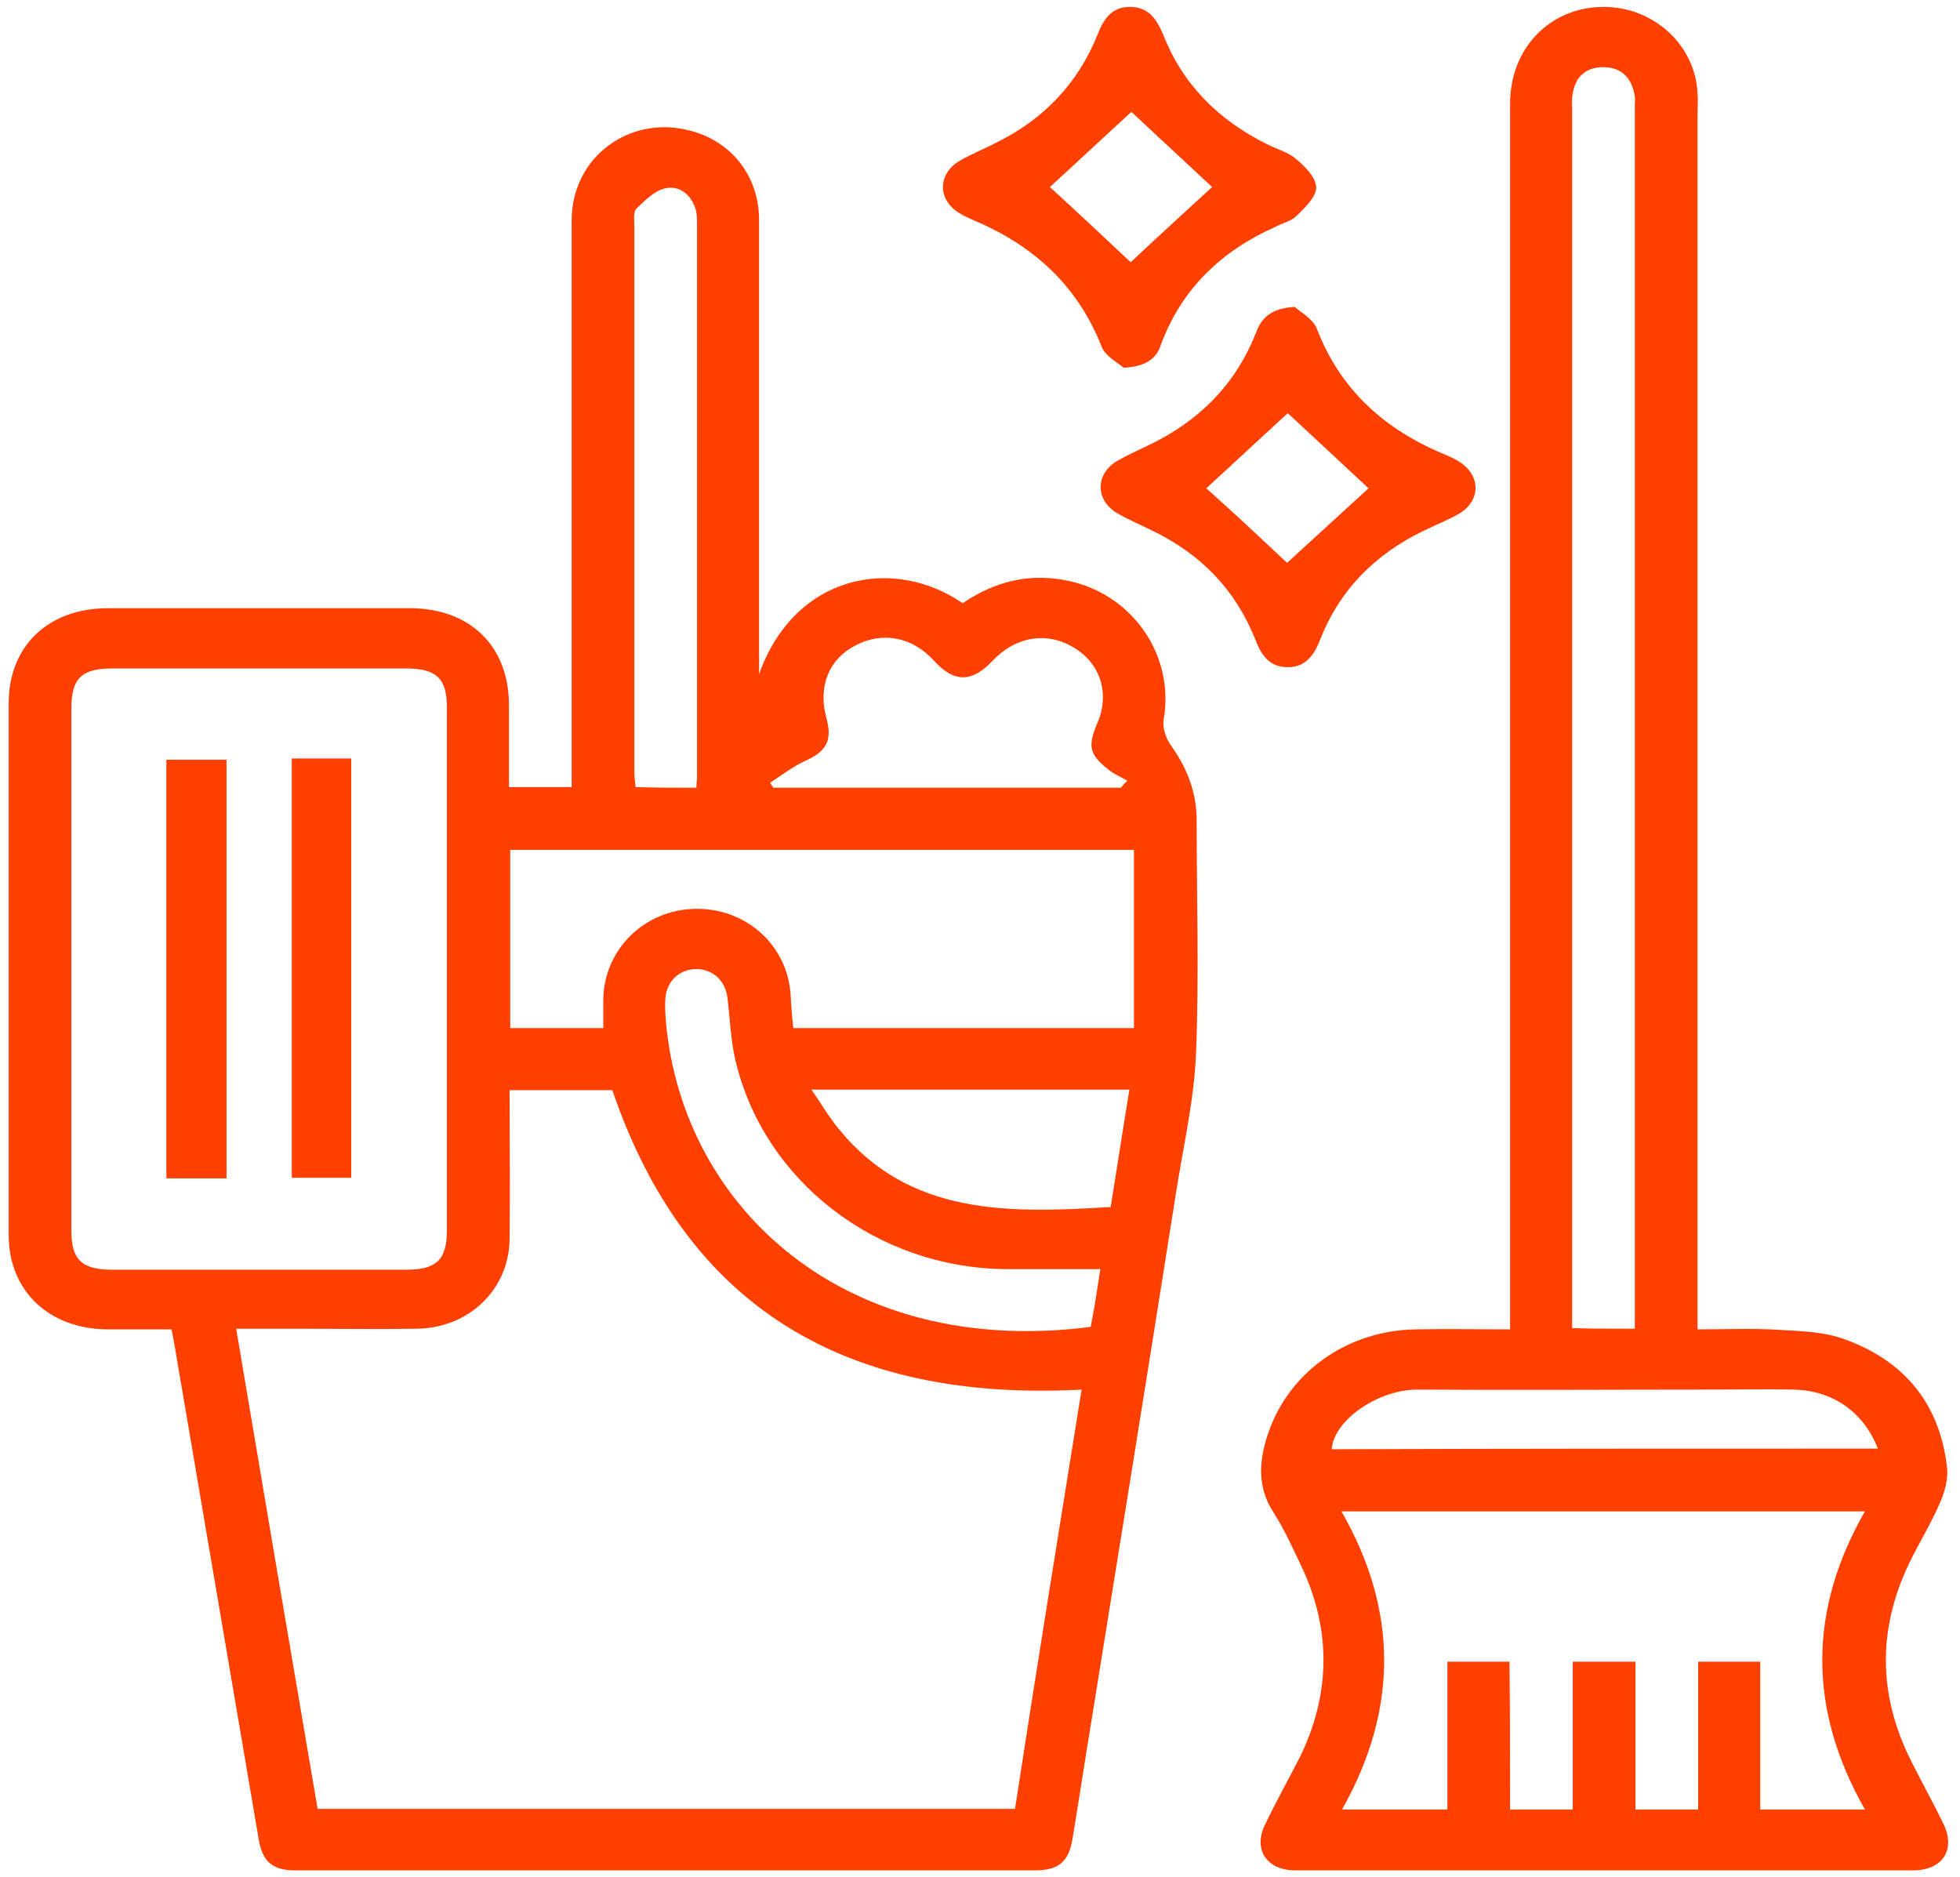
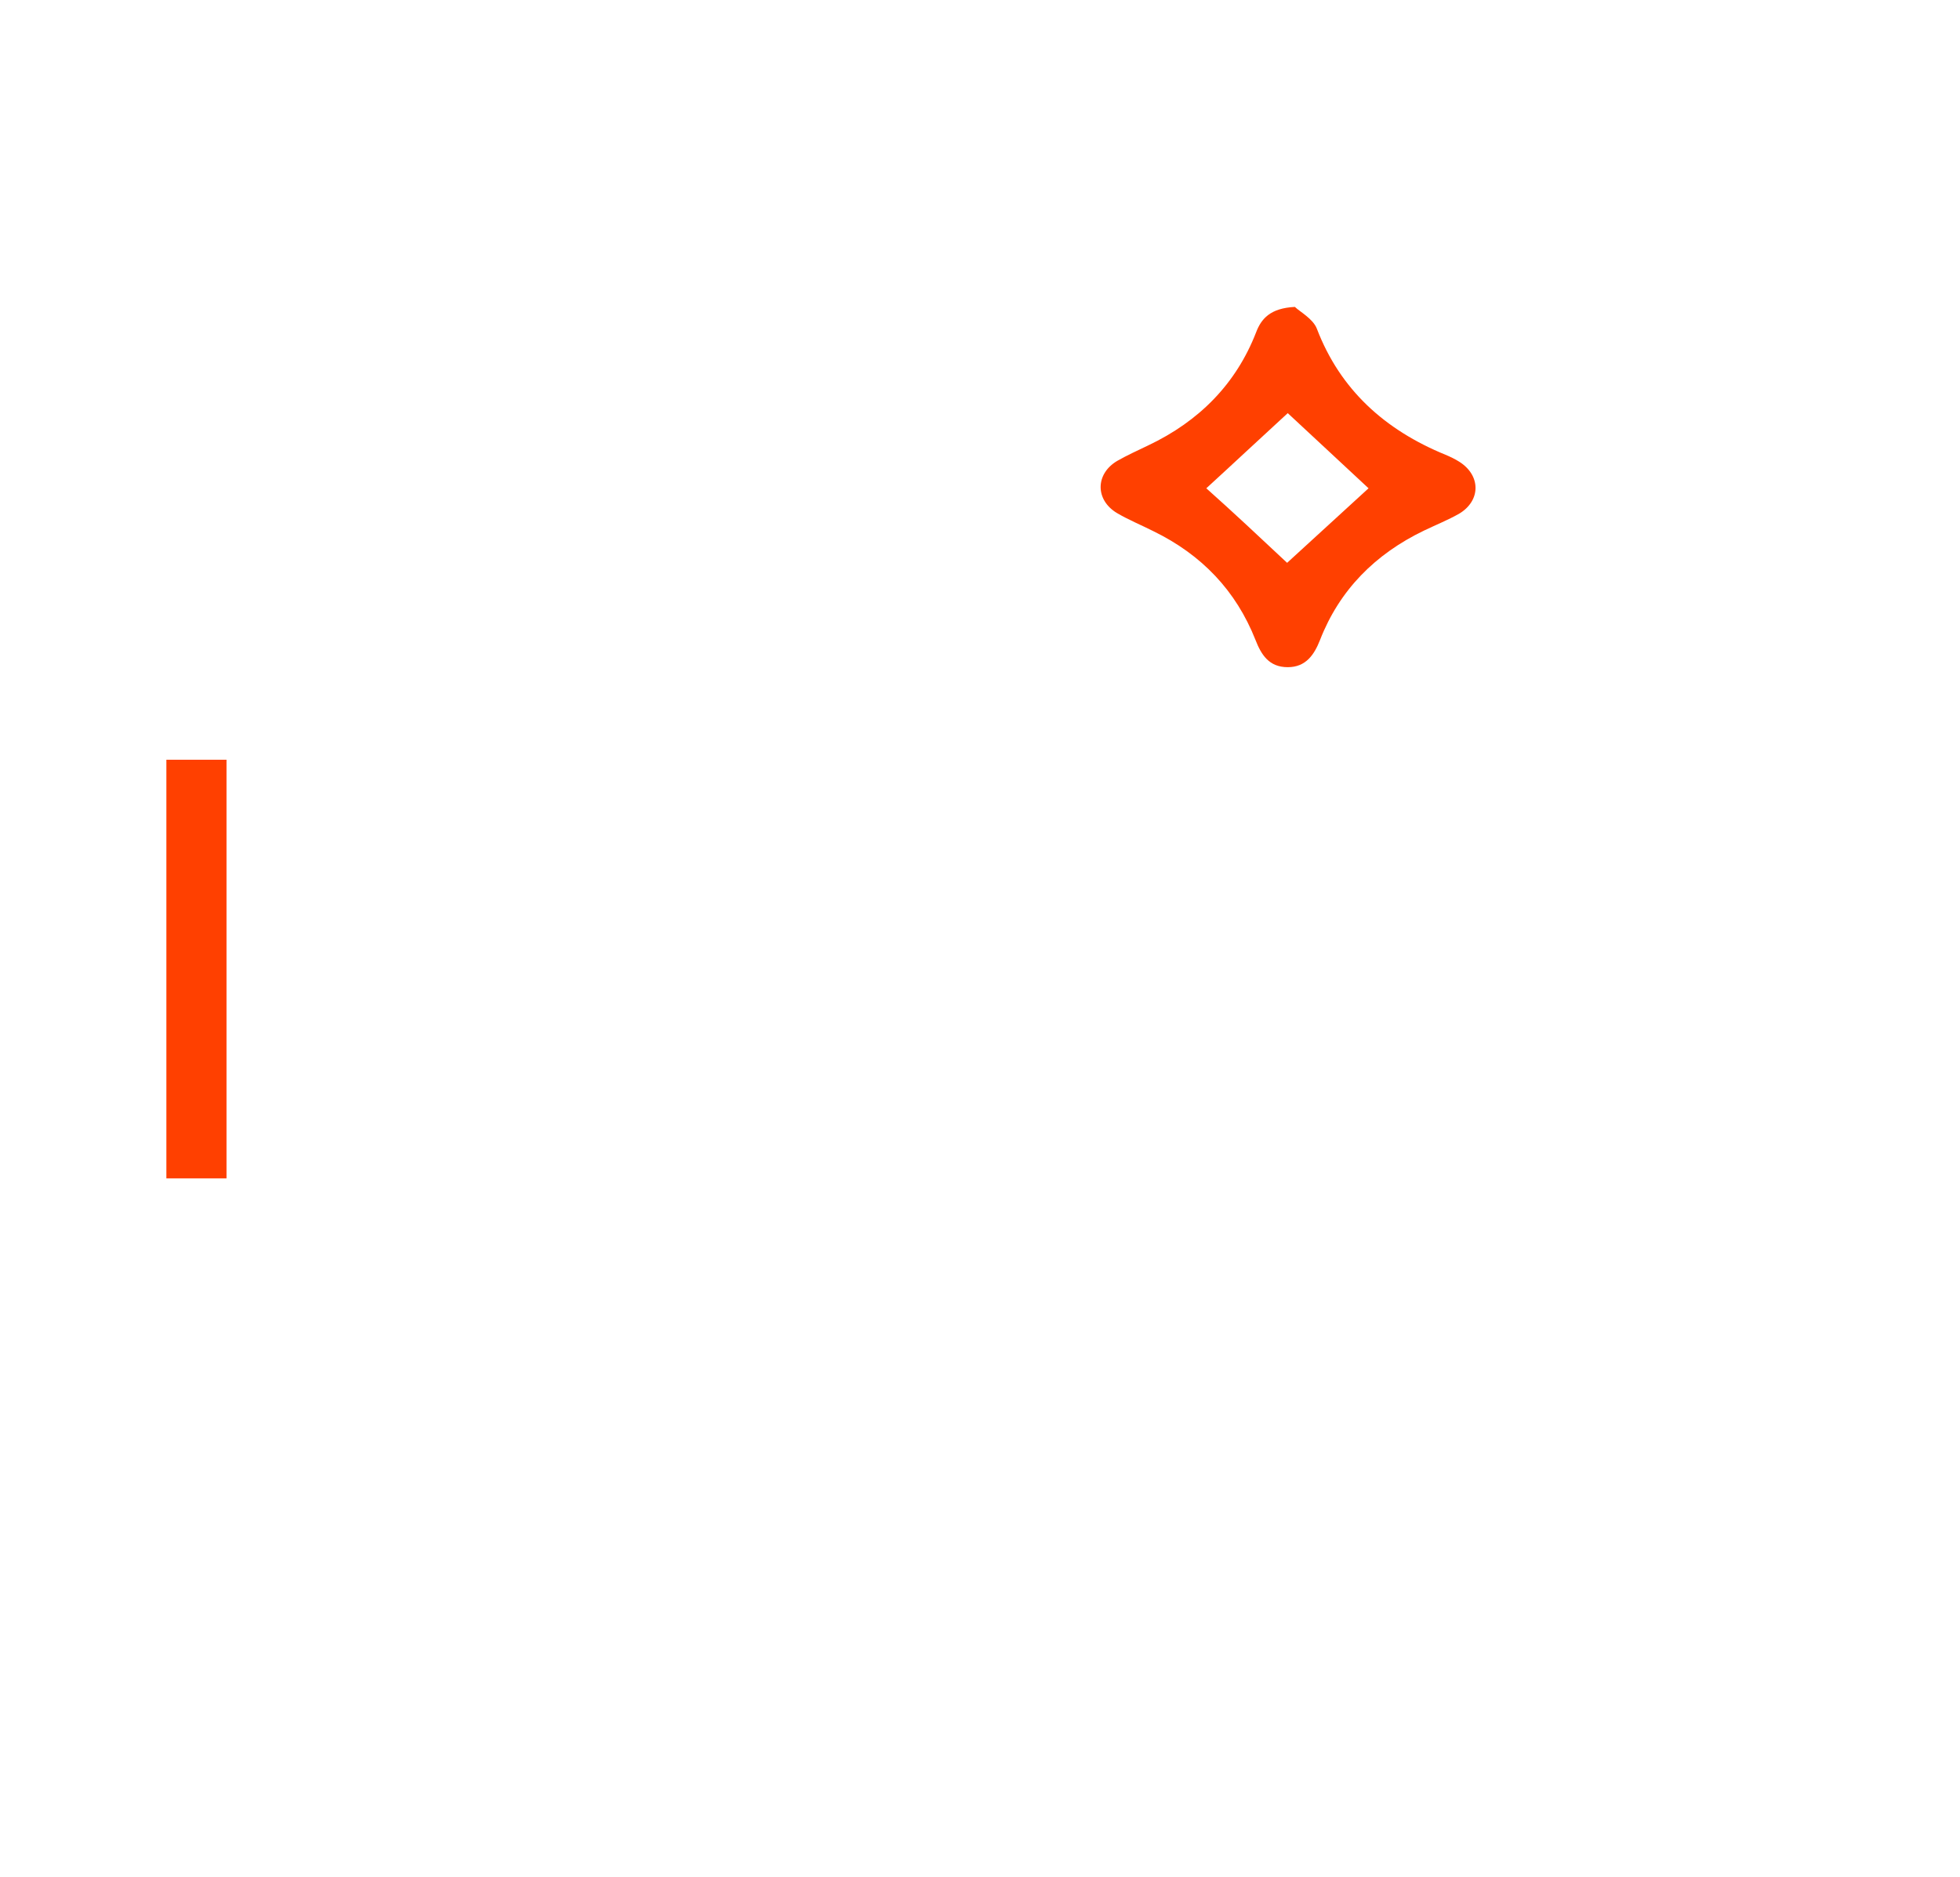
<svg xmlns="http://www.w3.org/2000/svg" width="71" height="68" viewBox="0 0 71 68" fill="none">
-   <path d="M6.215 48.153C5.419 48.153 4.646 48.153 3.873 48.153C1.766 48.13 0.315 46.758 0.315 44.733C0.315 38.32 0.315 31.885 0.315 25.473C0.315 23.403 1.743 22.03 3.92 22.03C7.549 22.03 11.178 22.03 14.831 22.03C17.031 22.03 18.436 23.403 18.436 25.54C18.436 26.508 18.436 27.498 18.436 28.51C19.185 28.51 19.888 28.51 20.707 28.51C20.707 28.263 20.707 27.993 20.707 27.723C20.707 21.153 20.707 14.56 20.707 7.99C20.707 5.673 22.838 4.12 25.062 4.75C26.537 5.155 27.497 6.415 27.497 7.968C27.497 12.648 27.497 17.305 27.497 21.985C27.497 22.75 27.497 23.515 27.497 24.415C28.808 20.77 32.39 20.14 34.872 21.85C36.066 21.04 37.354 20.725 38.805 21.063C41.1 21.603 42.551 23.808 42.153 26.058C42.106 26.35 42.223 26.71 42.387 26.958C42.973 27.768 43.324 28.623 43.347 29.613C43.347 32.47 43.441 35.328 43.324 38.185C43.254 39.873 42.856 41.56 42.598 43.225C41.591 49.615 40.561 55.983 39.531 62.373C39.297 63.79 39.086 65.185 38.852 66.603C38.712 67.435 38.36 67.75 37.471 67.75C28.55 67.75 19.63 67.75 10.71 67.75C9.867 67.75 9.516 67.435 9.375 66.648C8.439 61.158 7.502 55.645 6.566 50.155C6.449 49.503 6.355 48.85 6.215 48.153ZM39.18 50.335C30.658 50.785 24.875 47.388 22.182 39.49C20.988 39.49 19.747 39.49 18.459 39.49C18.459 41.313 18.483 43.113 18.459 44.89C18.436 46.713 16.985 48.108 15.088 48.13C13.683 48.153 12.255 48.13 10.85 48.13C10.101 48.13 9.352 48.13 8.556 48.13C9.539 53.98 10.523 59.763 11.506 65.523C19.981 65.523 28.363 65.523 36.768 65.523C37.541 60.483 38.36 55.443 39.18 50.335ZM16.189 35.08C16.189 31.93 16.189 28.78 16.189 25.63C16.189 24.573 15.814 24.213 14.69 24.213C11.155 24.213 7.619 24.213 4.061 24.213C2.96 24.213 2.586 24.573 2.586 25.653C2.586 31.953 2.586 38.253 2.586 44.575C2.586 45.633 2.96 45.993 4.084 45.993C7.619 45.993 11.155 45.993 14.713 45.993C15.814 45.993 16.189 45.633 16.189 44.553C16.189 41.38 16.189 38.23 16.189 35.08ZM41.076 30.783C33.514 30.783 25.998 30.783 18.483 30.783C18.483 32.965 18.483 35.08 18.483 37.24C19.607 37.24 20.707 37.24 21.854 37.24C21.854 36.88 21.854 36.543 21.854 36.205C21.878 34.383 23.353 32.943 25.202 32.92C27.075 32.898 28.574 34.293 28.644 36.115C28.668 36.498 28.691 36.858 28.738 37.24C32.905 37.24 36.979 37.24 41.076 37.24C41.076 35.08 41.076 32.943 41.076 30.783ZM40.608 28.533C40.678 28.443 40.748 28.353 40.842 28.285C40.631 28.15 40.374 28.06 40.187 27.903C39.461 27.34 39.391 27.048 39.742 26.215C40.21 25.158 39.882 24.055 38.922 23.47C37.939 22.863 36.792 23.043 35.949 23.943C35.2 24.73 34.568 24.73 33.842 23.943C33.046 23.065 31.969 22.863 30.985 23.38C30.025 23.875 29.627 24.865 29.932 25.99C30.166 26.845 29.932 27.228 29.112 27.588C28.691 27.79 28.316 28.083 27.895 28.353C27.942 28.42 27.965 28.465 28.012 28.533C32.203 28.533 36.417 28.533 40.608 28.533ZM25.226 28.533C25.226 28.353 25.249 28.263 25.249 28.173C25.249 21.49 25.249 14.808 25.249 8.125C25.249 7.945 25.249 7.765 25.202 7.585C25.038 7.068 24.64 6.708 24.102 6.82C23.704 6.91 23.353 7.27 23.048 7.563C22.931 7.698 22.978 7.99 22.978 8.215C22.978 14.785 22.978 21.355 22.978 27.925C22.978 28.128 23.002 28.308 23.025 28.51C23.774 28.533 24.477 28.533 25.226 28.533ZM39.859 45.97C38.641 45.97 37.541 45.97 36.417 45.97C31.735 45.925 27.637 42.753 26.631 38.365C26.467 37.645 26.443 36.88 26.35 36.138C26.279 35.508 25.788 35.08 25.179 35.103C24.594 35.125 24.149 35.553 24.102 36.16C24.079 36.453 24.102 36.745 24.125 37.038C24.734 43.743 30.611 49.21 39.508 48.063C39.648 47.388 39.742 46.735 39.859 45.97ZM29.393 39.468C29.768 40.008 30.025 40.458 30.377 40.885C32.952 44.058 36.581 43.945 40.233 43.72C40.468 42.28 40.678 40.885 40.912 39.468C37.049 39.468 33.303 39.468 29.393 39.468Z" fill="#FF4000" />
-   <path d="M54.702 48.153C54.702 47.815 54.702 47.545 54.702 47.297C54.702 32.785 54.702 18.273 54.702 3.76C54.702 1.735 56.154 0.25 58.097 0.25C59.9 0.25 61.398 1.623 61.492 3.355C61.515 3.625 61.492 3.895 61.492 4.165C61.492 18.497 61.492 32.83 61.492 47.163C61.492 47.455 61.492 47.748 61.492 48.153C62.522 48.153 63.529 48.108 64.536 48.175C65.285 48.22 66.058 48.242 66.76 48.49C69.007 49.278 70.272 50.875 70.529 53.148C70.576 53.553 70.459 54.002 70.295 54.385C69.991 55.105 69.593 55.758 69.242 56.455C68.001 58.93 68.001 61.383 69.265 63.858C69.64 64.6 70.038 65.32 70.389 66.04C70.857 66.985 70.389 67.75 69.288 67.75C61.843 67.75 54.375 67.75 46.929 67.75C45.876 67.75 45.384 66.985 45.829 66.085C46.227 65.252 46.695 64.42 47.117 63.587C48.217 61.292 48.217 58.975 47.117 56.68C46.812 56.05 46.531 55.398 46.133 54.79C45.571 53.913 45.595 53.035 45.876 52.112C46.578 49.773 48.732 48.197 51.284 48.153C52.385 48.13 53.508 48.153 54.702 48.153ZM54.702 65.545C55.498 65.545 56.201 65.545 56.973 65.545C56.973 63.745 56.973 61.968 56.973 60.19C57.769 60.19 58.495 60.19 59.244 60.19C59.244 62.013 59.244 63.767 59.244 65.545C60.017 65.545 60.719 65.545 61.515 65.545C61.515 63.722 61.515 61.945 61.515 60.19C62.288 60.19 62.99 60.19 63.763 60.19C63.763 62.013 63.763 63.79 63.763 65.545C65.051 65.545 66.268 65.545 67.556 65.545C65.496 61.922 65.496 58.345 67.556 54.745C61.211 54.745 54.96 54.745 48.592 54.745C50.675 58.367 50.629 61.968 48.615 65.545C49.95 65.545 51.167 65.545 52.431 65.545C52.431 63.745 52.431 61.968 52.431 60.19C53.204 60.19 53.906 60.19 54.679 60.19C54.702 61.968 54.702 63.722 54.702 65.545ZM59.221 48.13C59.221 47.905 59.221 47.748 59.221 47.59C59.221 33.01 59.221 18.43 59.221 3.85C59.221 3.692 59.244 3.535 59.198 3.377C59.081 2.792 58.706 2.433 58.074 2.433C57.442 2.433 57.067 2.792 56.973 3.377C56.926 3.58 56.95 3.783 56.95 3.985C56.95 18.453 56.95 32.92 56.95 47.365C56.95 47.612 56.95 47.837 56.95 48.108C57.746 48.13 58.448 48.13 59.221 48.13ZM68.024 52.472C67.509 51.145 66.385 50.358 64.957 50.335C63.927 50.312 62.873 50.335 61.843 50.335C58.355 50.335 54.866 50.358 51.378 50.335C49.95 50.312 48.311 51.438 48.24 52.495C54.819 52.472 61.398 52.472 68.024 52.472Z" fill="#FF4000" />
  <path d="M46.906 11.117C47.093 11.297 47.561 11.545 47.702 11.905C48.545 14.11 50.16 15.572 52.361 16.472C52.525 16.54 52.712 16.63 52.853 16.72C53.649 17.215 53.649 18.137 52.853 18.61C52.455 18.835 52.01 19.015 51.588 19.217C49.809 20.072 48.521 21.377 47.819 23.177C47.608 23.717 47.304 24.167 46.648 24.167C45.969 24.167 45.688 23.717 45.478 23.177C44.775 21.4 43.535 20.095 41.779 19.24C41.334 19.015 40.889 18.835 40.467 18.587C39.671 18.115 39.671 17.17 40.467 16.697C40.819 16.495 41.217 16.315 41.591 16.135C43.441 15.257 44.775 13.907 45.501 12.04C45.688 11.545 46.016 11.162 46.906 11.117ZM46.625 20.387C47.608 19.487 48.638 18.542 49.575 17.687C48.592 16.765 47.561 15.82 46.648 14.965C45.665 15.865 44.658 16.81 43.698 17.687C44.658 18.542 45.665 19.487 46.625 20.387Z" fill="#FF4000" />
-   <path d="M40.702 13.322C40.514 13.143 40.046 12.918 39.906 12.557C39.039 10.352 37.447 8.89 35.246 7.968C35.083 7.9 34.895 7.81 34.755 7.72C33.959 7.247 33.959 6.303 34.755 5.83C35.176 5.582 35.644 5.402 36.066 5.178C37.822 4.322 39.063 2.995 39.765 1.24C39.976 0.7 40.257 0.25 40.936 0.25C41.615 0.25 41.896 0.7 42.13 1.24C42.832 3.04 44.12 4.345 45.899 5.223C46.25 5.402 46.672 5.515 46.953 5.763C47.281 6.032 47.678 6.438 47.678 6.798C47.678 7.135 47.257 7.54 46.953 7.832C46.765 8.012 46.461 8.08 46.203 8.215C44.237 9.092 42.809 10.465 42.059 12.467C41.919 12.94 41.568 13.277 40.702 13.322ZM40.959 9.498C41.919 8.598 42.949 7.652 43.909 6.775C42.949 5.875 41.919 4.93 40.983 4.053C39.999 4.952 38.992 5.897 38.032 6.775C39.016 7.675 40.023 8.62 40.959 9.498Z" fill="#FF4000" />
  <path d="M8.205 42.684C7.456 42.684 6.753 42.684 6.027 42.684C6.027 37.622 6.027 32.605 6.027 27.52C6.73 27.52 7.456 27.52 8.205 27.52C8.205 32.537 8.205 37.577 8.205 42.684Z" fill="#FF4000" />
-   <path d="M10.57 27.475C11.319 27.475 11.998 27.475 12.723 27.475C12.723 32.537 12.723 37.577 12.723 42.662C12.021 42.662 11.295 42.662 10.57 42.662C10.57 37.6 10.57 32.537 10.57 27.475Z" fill="#FF4000" />
</svg>